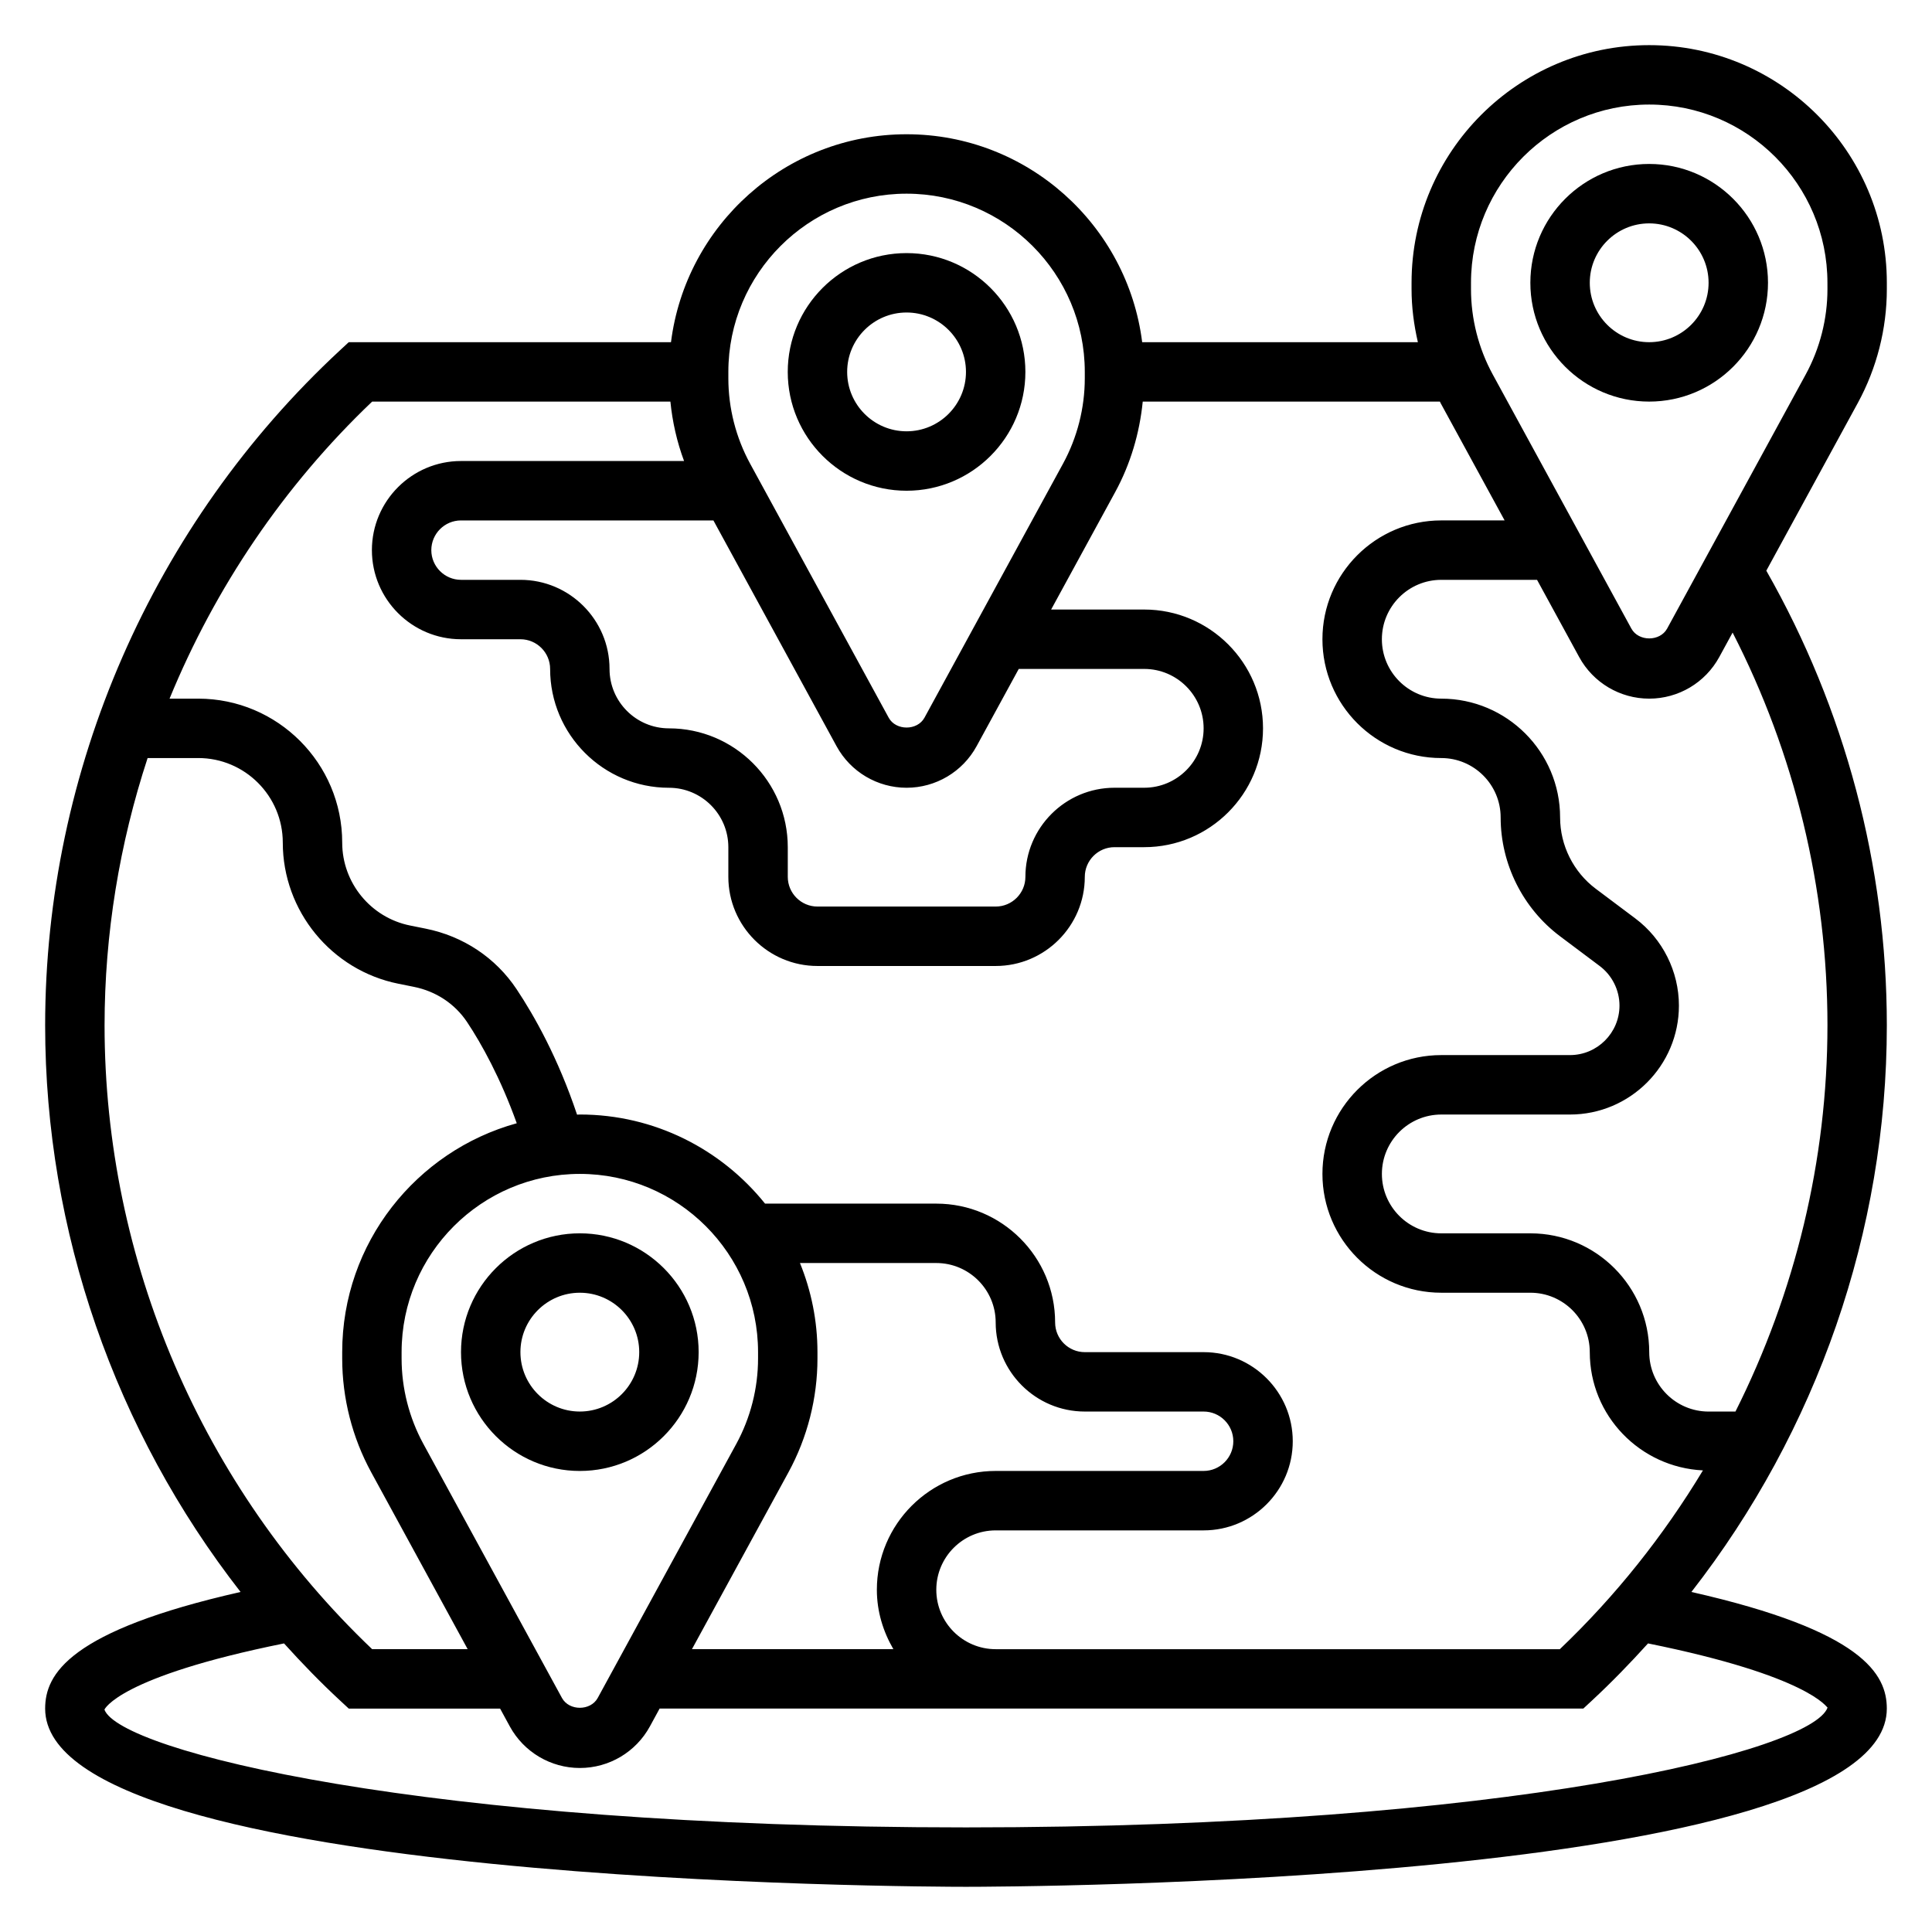
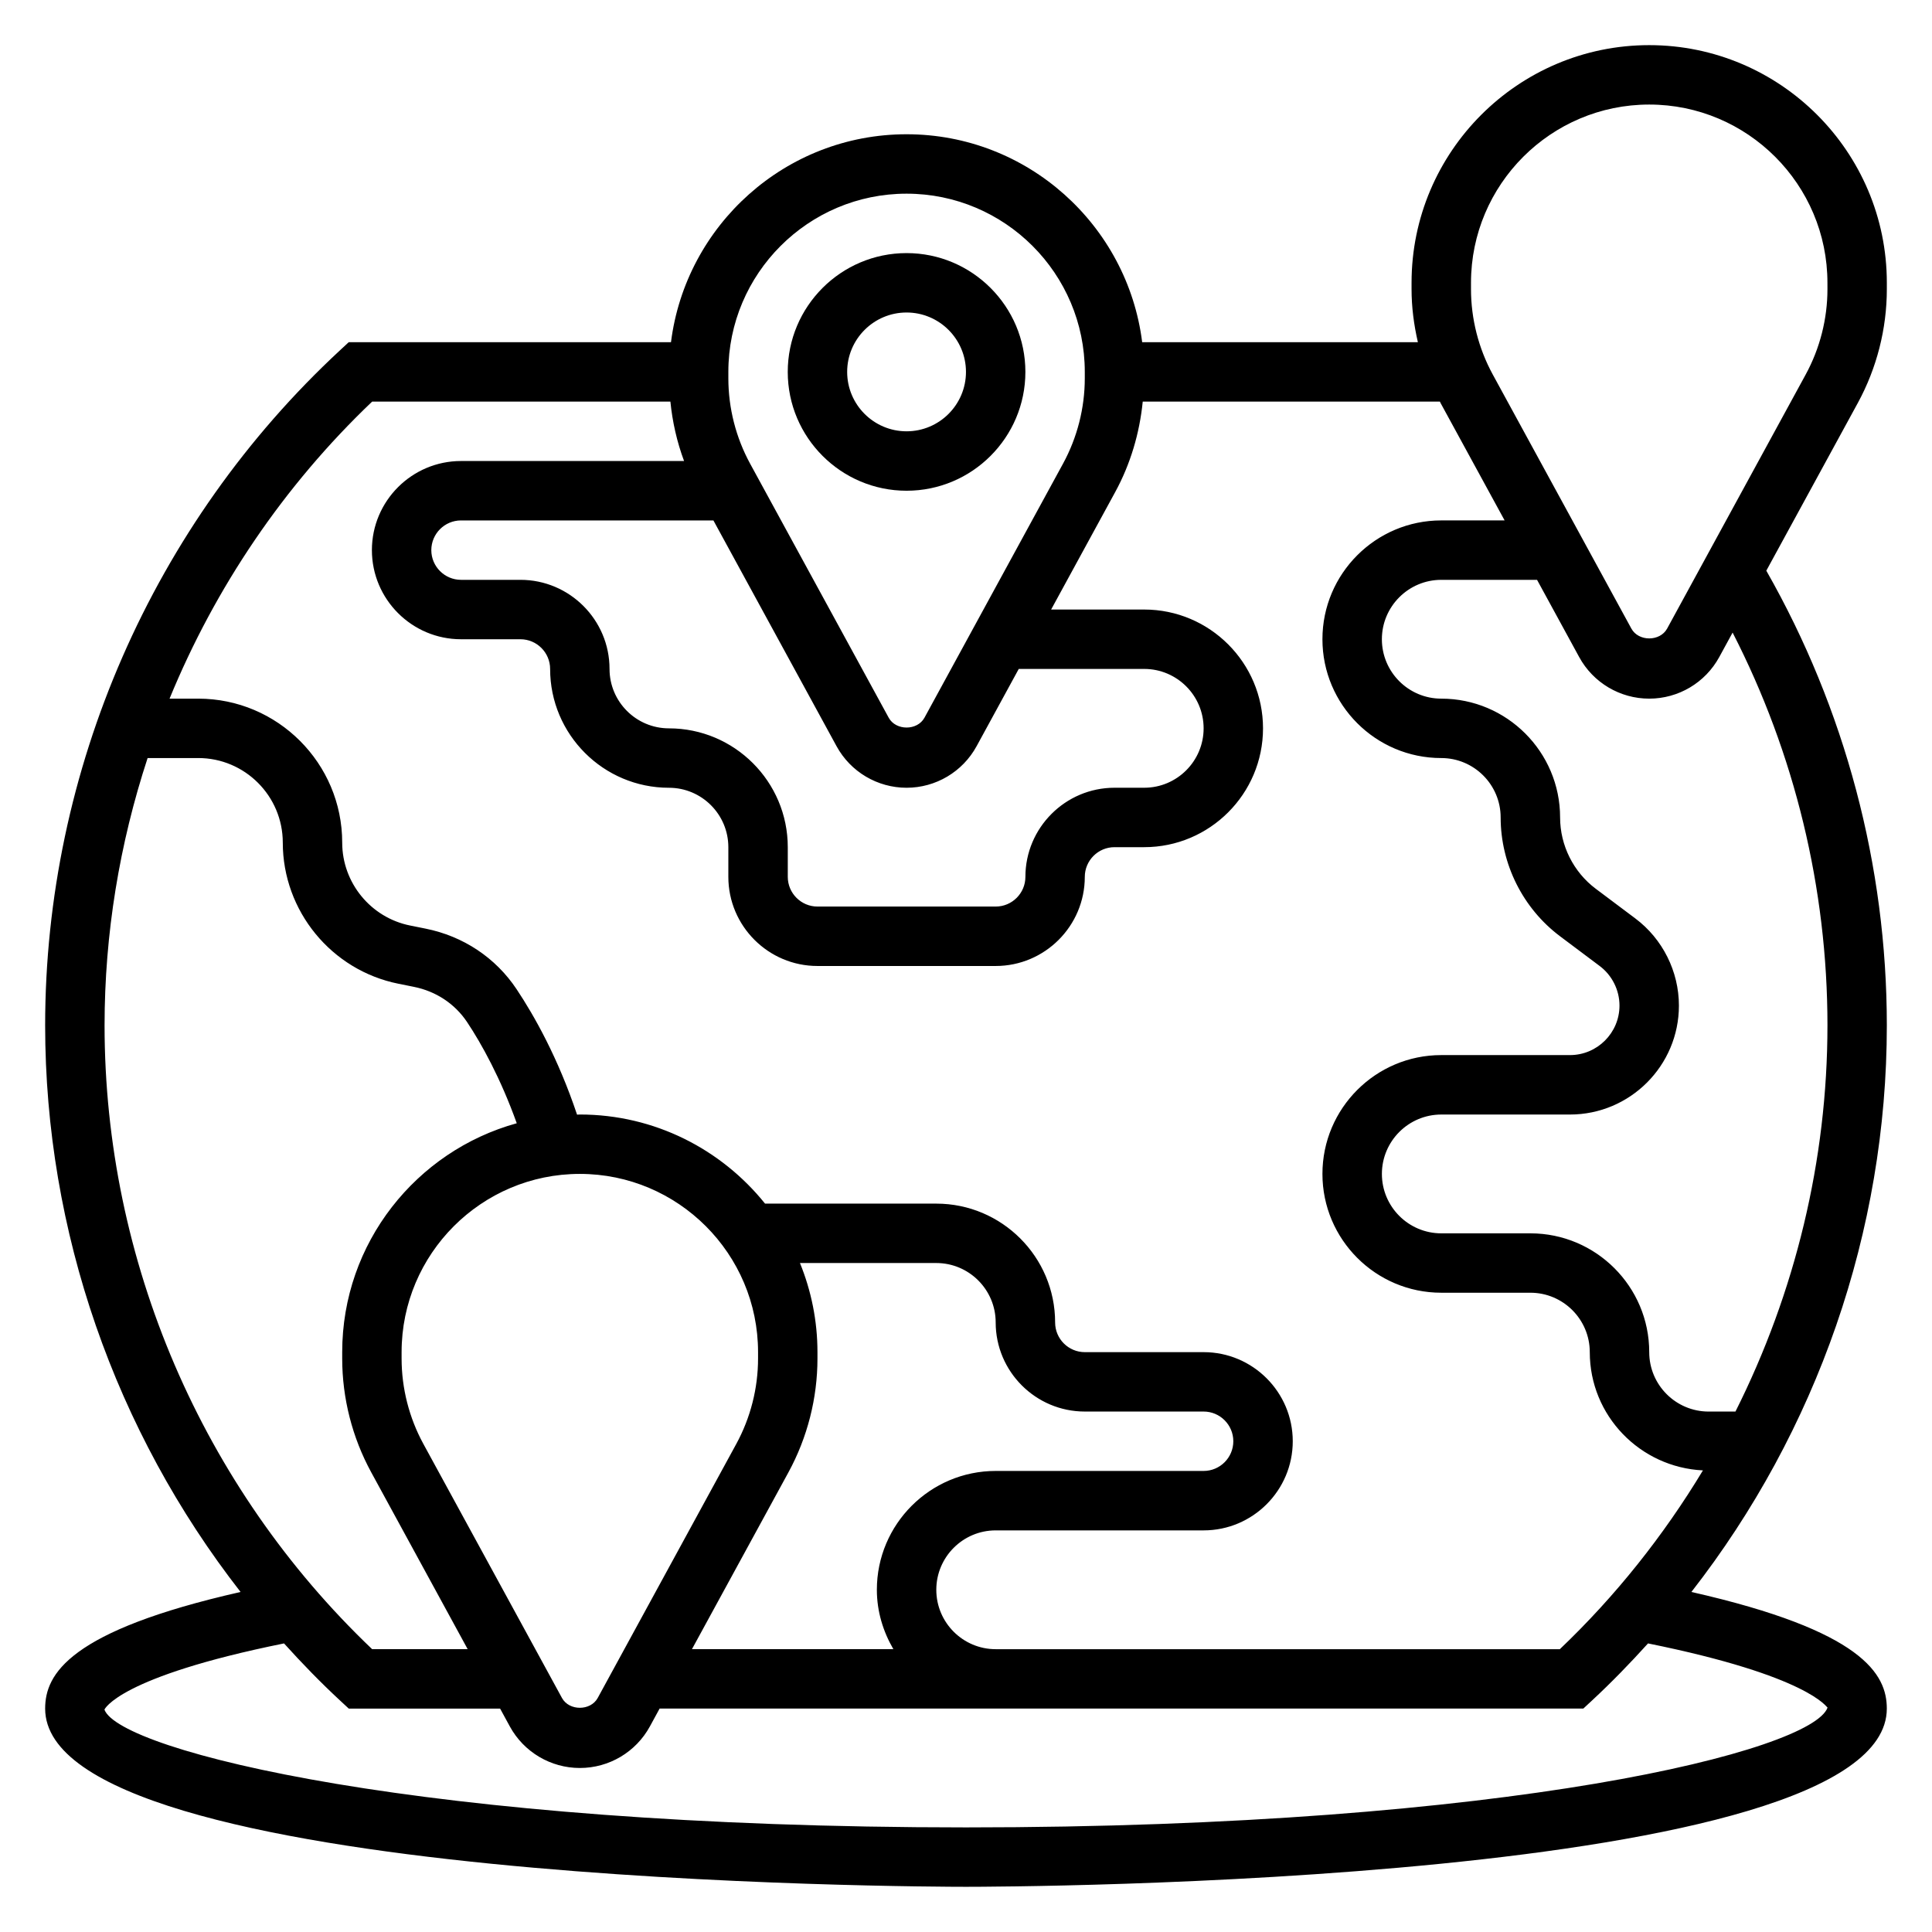
<svg xmlns="http://www.w3.org/2000/svg" fill="#000000" width="800px" height="800px" version="1.1" viewBox="144 144 512 512">
  <g>
-     <path d="m581.05 187.45c-17.367 0-31.488 14.121-31.488 31.488 0 17.367 14.121 31.488 31.488 31.488 17.367 0 31.488-14.121 31.488-31.488 0-17.363-14.121-31.488-31.488-31.488zm0 47.234c-8.684 0-15.742-7.062-15.742-15.742 0-8.684 7.062-15.742 15.742-15.742 8.684 0 15.742 7.062 15.742 15.742 0.004 8.68-7.059 15.742-15.742 15.742z" />
    <path d="m644.03 220.63v-1.691c0-34.723-28.254-62.977-62.977-62.977-34.723 0-62.977 28.254-62.977 62.977v1.691c0 4.738 0.613 9.445 1.676 14.051h-73.066c-3.898-31.012-30.379-55.102-62.434-55.102-32.055 0-58.535 24.09-62.434 55.105h-85.402l-2.266 2.102c-49.691 46.066-78.188 111.29-78.188 178.95 0 54.562 18.555 107.52 51.789 150.15-45.477 10.297-51.789 21.805-51.789 30.906 0 46.695 234.07 47.23 244.03 47.23s244.03-0.535 244.03-47.23c0-9.102-6.312-20.609-51.789-30.906 33.238-42.629 51.793-95.59 51.793-150.15 0-42.367-11.09-83.891-31.938-120.5l24.254-44.461c5.023-9.219 7.684-19.648 7.684-30.152zm-307.01 21.926c0-26.047 21.184-47.23 47.23-47.23s47.23 21.184 47.23 47.23v1.691c0 7.871-1.992 15.695-5.762 22.617l-36.73 67.344c-1.898 3.465-7.574 3.465-9.469 0l-36.738-67.344c-3.769-6.918-5.762-14.746-5.762-22.617zm-15.746 94.465c-8.684 0-15.742-7.062-15.742-15.742 0-13.02-10.598-23.617-23.617-23.617h-15.742c-4.336 0-7.871-3.535-7.871-7.871 0-4.336 3.535-7.871 7.871-7.871h66.887l32.637 59.836c3.707 6.789 10.824 11.008 18.555 11.008 7.731 0 14.848-4.219 18.555-11.012l11.172-20.477h33.25c8.684 0 15.742 7.062 15.742 15.742 0 8.684-7.062 15.742-15.742 15.742h-7.871c-13.02 0-23.617 10.598-23.617 23.617 0 4.336-3.535 7.871-7.871 7.871h-47.23c-4.336 0-7.871-3.535-7.871-7.871v-7.871c-0.004-17.363-14.125-31.484-31.492-31.484zm-78.656-86.594h79.043c0.535 5.383 1.738 10.676 3.621 15.742l-59.109 0.004c-13.02 0-23.617 10.598-23.617 23.617s10.598 23.617 23.617 23.617h15.742c4.336 0 7.871 3.535 7.871 7.871 0 17.367 14.121 31.488 31.488 31.488 8.684 0 15.742 7.062 15.742 15.742v7.871c0 13.02 10.598 23.617 23.617 23.617h47.23c13.02 0 23.617-10.598 23.617-23.617 0-4.336 3.535-7.871 7.871-7.871h7.871c17.367 0 31.488-14.121 31.488-31.488 0-17.367-14.121-31.488-31.488-31.488h-24.664l16.98-31.133c4.039-7.406 6.465-15.602 7.297-23.969h78.758c0.062 0.117 0.102 0.242 0.164 0.363l16.98 31.121h-16.793c-17.367 0-31.488 14.121-31.488 31.488s14.121 31.488 31.488 31.488c8.684 0 15.742 7.062 15.742 15.742 0 12.32 5.887 24.098 15.742 31.488l10.492 7.871c3.297 2.465 5.258 6.394 5.258 10.496 0 7.234-5.891 13.121-13.125 13.121h-34.109c-17.367 0-31.488 14.121-31.488 31.488 0 17.367 14.121 31.488 31.488 31.488h23.617c8.684 0 15.742 7.062 15.742 15.742 0 16.855 13.336 30.535 29.992 31.34-10.422 17.277-23.113 33.266-37.926 47.383h-149.5c-8.684 0-15.742-7.062-15.742-15.742 0-8.684 7.062-15.742 15.742-15.742h55.105c13.02 0 23.617-10.598 23.617-23.617s-10.598-23.617-23.617-23.617h-31.488c-4.336 0-7.871-3.527-7.871-7.871 0-17.367-14.121-31.488-31.488-31.488h-45.383c-11.555-14.375-29.246-23.617-49.082-23.617-0.25 0-0.488 0.031-0.738 0.039-5.039-15.059-11.359-26.246-16.02-33.242-5.566-8.359-14.145-14.066-24.16-16.066l-4.039-0.812c-10.449-2.086-18.02-11.328-18.02-21.973 0-21.039-17.117-38.156-38.156-38.156h-7.598c12.098-29.457 30.262-56.402 53.688-78.719zm55.043 204.67c26.047 0 47.23 21.184 47.23 47.23v1.691c0 7.879-1.992 15.703-5.762 22.625l-36.73 67.336c-1.898 3.473-7.574 3.465-9.469 0.008l-36.738-67.344c-3.773-6.918-5.766-14.742-5.766-22.621v-1.691c0-26.051 21.184-47.234 47.234-47.234zm55.285 79.082c5.027-9.223 7.688-19.656 7.688-30.156v-1.691c0-8.352-1.668-16.32-4.637-23.617h36.125c8.684 0 15.742 7.062 15.742 15.742 0 13.02 10.598 23.617 23.617 23.617h31.488c4.336 0 7.871 3.527 7.871 7.871s-3.535 7.871-7.871 7.871h-55.105c-17.367 0-31.488 14.121-31.488 31.488 0 5.762 1.668 11.09 4.375 15.742h-53.379zm-169.83-189.29h13.422c12.352 0 22.402 10.051 22.402 22.41 0 18.121 12.902 33.859 30.668 37.406l4.039 0.812c5.887 1.172 10.91 4.504 14.145 9.359 3.816 5.731 8.855 14.824 13.152 26.797-26.617 7.348-46.258 31.727-46.258 60.656v1.691c0 10.5 2.66 20.934 7.691 30.156l25.559 46.871h-25.316c-45.105-42.973-70.91-103.04-70.91-165.31 0-24.246 3.957-48.145 11.406-70.848zm445.2 251.65c-4.094 11.398-83.84 31.742-228.31 31.742-144.53 0-224.29-20.363-228.33-31.211 0.031-0.086 3.715-8.676 47.594-17.547 4.738 5.242 9.668 10.336 14.887 15.168l2.266 2.102h40.109l2.582 4.738c3.707 6.785 10.824 11.004 18.555 11.004 7.731 0 14.848-4.219 18.555-11.012l2.578-4.731h244.79l2.266-2.102c5.219-4.84 10.148-9.934 14.887-15.168 42.789 8.656 47.355 17.016 47.578 17.016zm-0.023-180.8c0 35.785-8.566 70.832-24.379 102.34h-7.109c-8.684 0-15.742-7.062-15.742-15.742 0-17.367-14.121-31.488-31.488-31.488h-23.617c-8.684 0-15.742-7.062-15.742-15.742 0-8.684 7.062-15.742 15.742-15.742h34.109c15.914-0.004 28.863-12.953 28.863-28.871 0-9.035-4.312-17.672-11.547-23.09l-10.492-7.871c-5.914-4.434-9.449-11.5-9.449-18.895 0-17.367-14.121-31.488-31.488-31.488-8.684 0-15.742-7.062-15.742-15.742 0-8.684 7.062-15.742 15.742-15.742h25.379l11.172 20.477c3.707 6.789 10.824 11.008 18.555 11.008 7.731 0 14.848-4.219 18.555-11.012l3.543-6.496c16.461 32.074 25.137 67.766 25.137 104.1zm0-195.11c0 7.871-1.992 15.695-5.762 22.617l-36.73 67.344c-1.898 3.465-7.574 3.465-9.469 0l-36.738-67.344c-3.773-6.918-5.766-14.742-5.766-22.617v-1.691c0-26.047 21.184-47.23 47.23-47.23 26.047 0 47.23 21.184 47.23 47.23z" />
    <path d="m384.25 274.05c17.367 0 31.488-14.121 31.488-31.488 0-17.367-14.121-31.488-31.488-31.488-17.367 0-31.488 14.121-31.488 31.488 0 17.363 14.125 31.488 31.488 31.488zm0-47.234c8.684 0 15.742 7.062 15.742 15.742 0 8.684-7.062 15.742-15.742 15.742-8.684 0-15.742-7.062-15.742-15.742 0-8.68 7.059-15.742 15.742-15.742z" />
-     <path d="m297.66 533.82c17.367 0 31.488-14.121 31.488-31.488 0-17.367-14.121-31.488-31.488-31.488-17.367 0-31.488 14.121-31.488 31.488 0 17.363 14.121 31.488 31.488 31.488zm0-47.234c8.684 0 15.742 7.062 15.742 15.742 0 8.684-7.062 15.742-15.742 15.742-8.684 0-15.742-7.062-15.742-15.742-0.004-8.68 7.059-15.742 15.742-15.742z" />
  </g>
</svg>